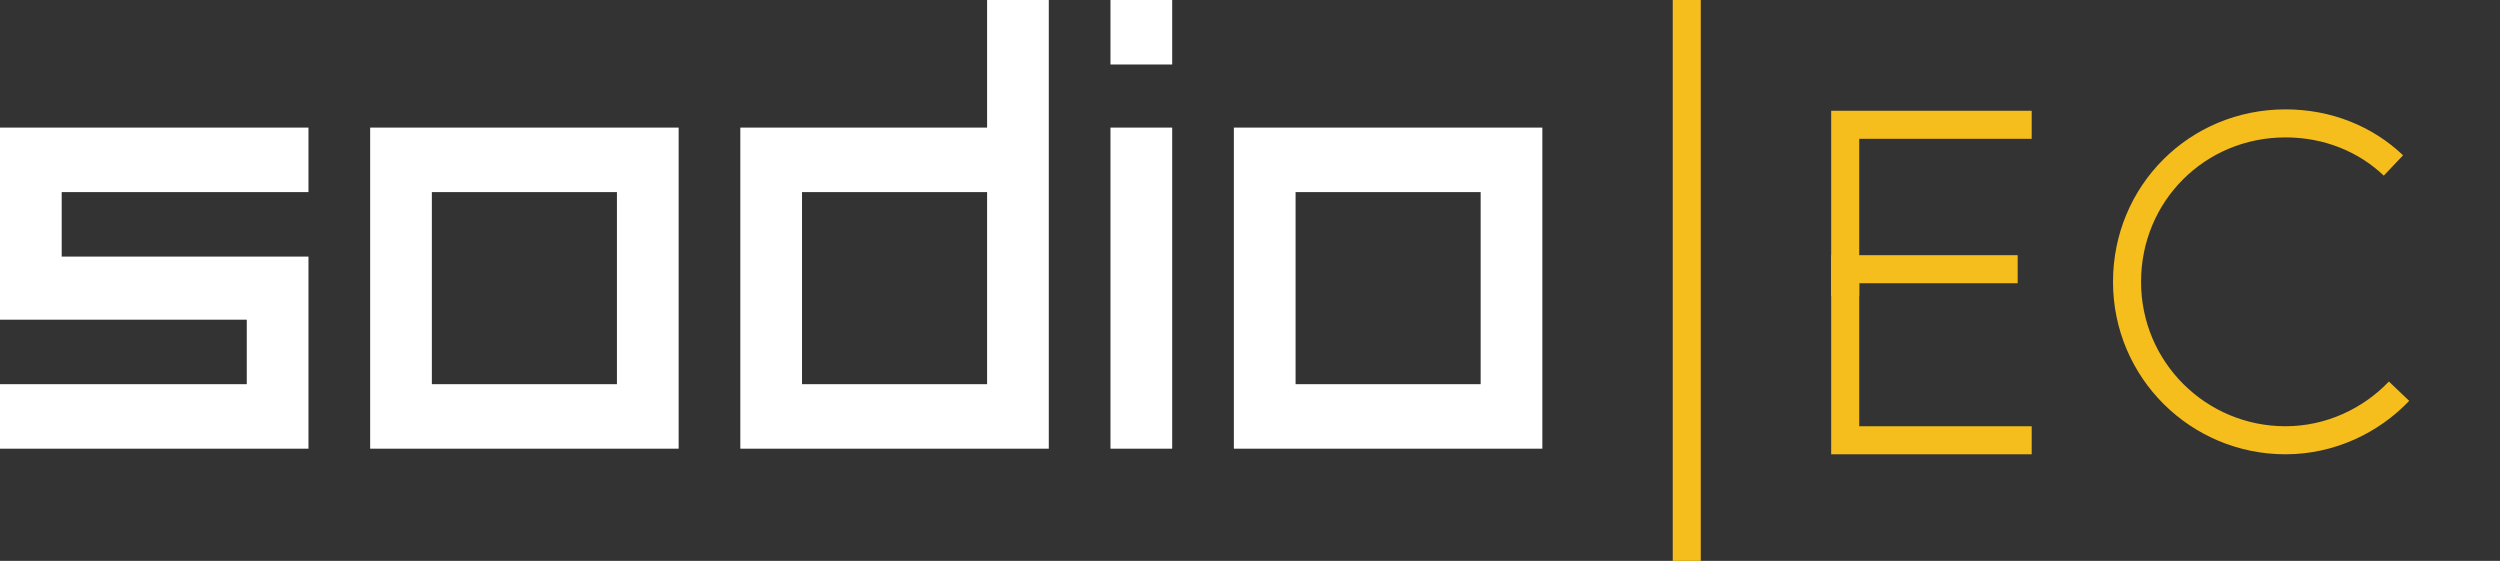
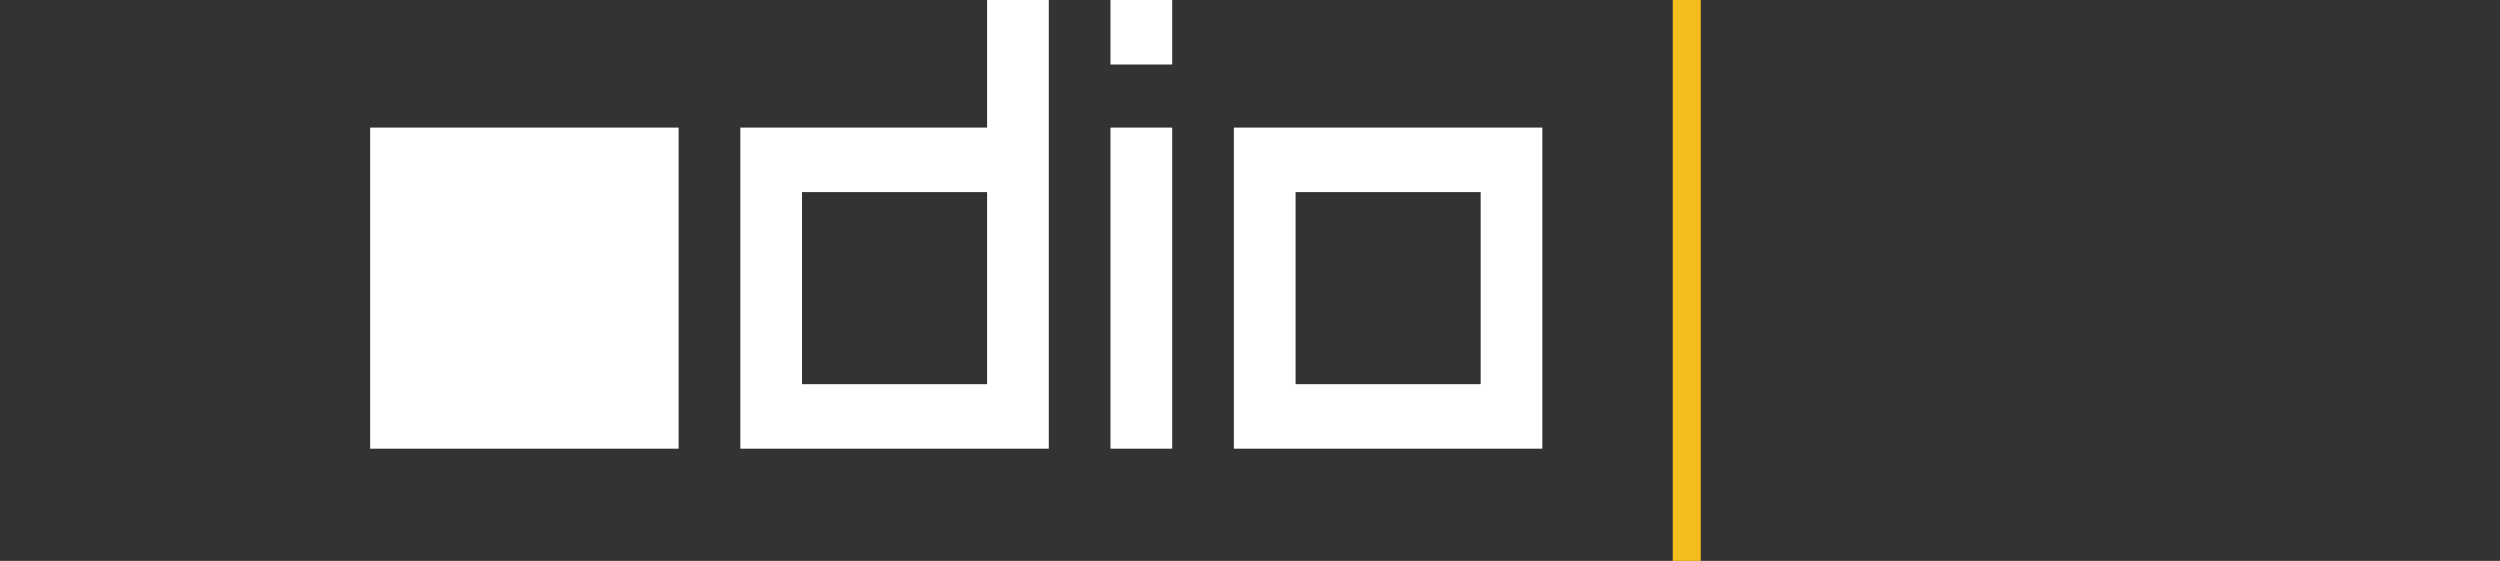
<svg xmlns="http://www.w3.org/2000/svg" version="1.1" id="Layer_1" x="0px" y="0px" viewBox="0 0 178.3 40" style="enable-background:new 0 0 178.3 40;" xml:space="preserve">
  <rect x="0" y="0" width="178.3" height="40" fill="#333333" stroke="none" />
  <style type="text/css">
	.st0{fill:none;stroke:#F5BE1C;stroke-width:2;stroke-miterlimit:10;}
	.st1{fill:#FFFFFF;}
</style>
-   <path class="st0" d="M171.1,27.9c-2,2.1-4.9,3.5-8.1,3.5c-6.2,0-11.3-5-11.3-11.3s5-11.3,11.3-11.3c3,0,5.7,1.1,7.7,3" />
  <g>
    <rect x="79.2" class="st1" width="4.4" height="4.6" />
    <rect x="79.2" y="9.1" class="st1" width="4.4" height="22.9" />
-     <polygon class="st1" points="2.7,9.1 4.4,9.1 22,9.1 22,13.7 4.4,13.7 4.4,18.3 17.6,18.3 19.8,18.3 22,18.3 22,32 18.9,32    17.6,32 0,32 0,27.4 17.6,27.4 17.6,22.8 4.4,22.8 2,22.8 0,22.8 0,9.1  " />
-     <path class="st1" d="M26.4,9.1V32h22V9.1H26.4z M44,27.4H30.8V13.7H44V27.4z" />
+     <path class="st1" d="M26.4,9.1V32h22V9.1H26.4z M44,27.4H30.8H44V27.4z" />
    <path class="st1" d="M70.4,0v9.1H52.8V32h22V0H70.4z M70.4,27.4H57.2V13.7h13.2V27.4z" />
    <path class="st1" d="M88,9.1V32h22V9.1H88z M105.6,27.4H92.4V13.7h13.2V27.4z" />
  </g>
  <line class="st0" x1="120.3" y1="0" x2="120.3" y2="40.3" />
-   <polyline class="st0" points="144.9,31.4 131.6,31.4 131.6,19.2 143.9,19.2 " />
-   <polyline class="st0" points="144.9,8.9 131.6,8.9 131.6,21.1 " />
</svg>